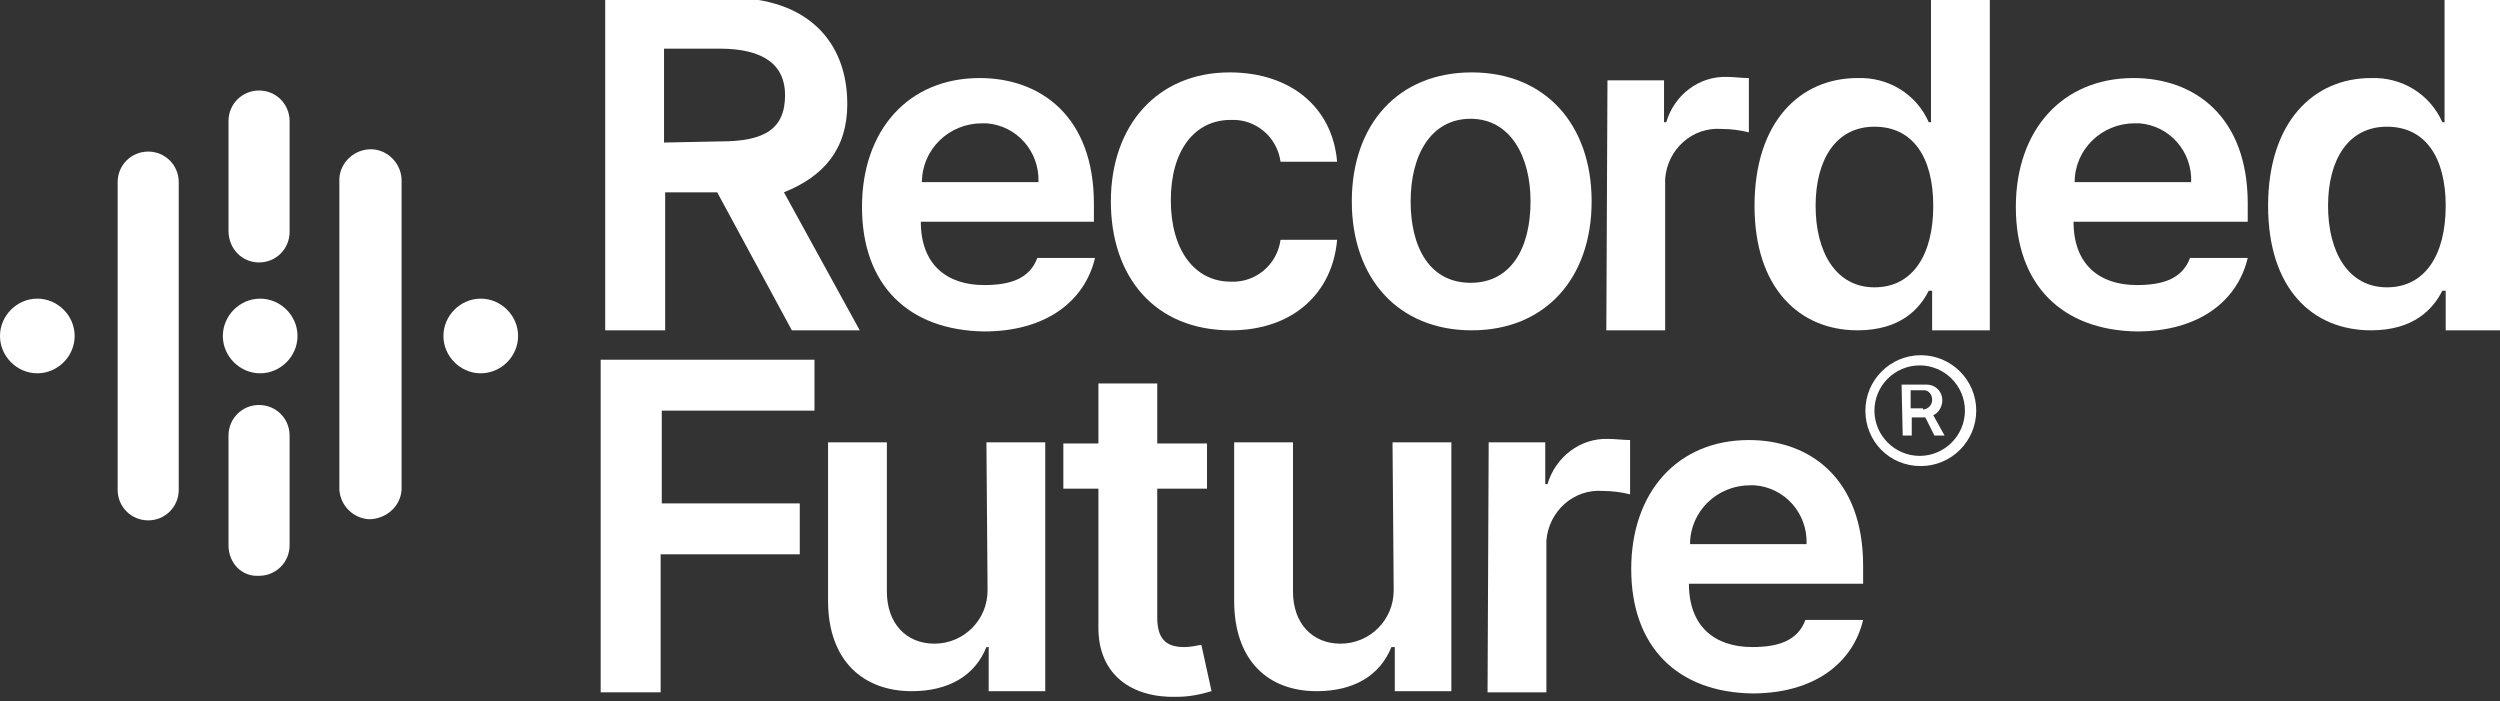
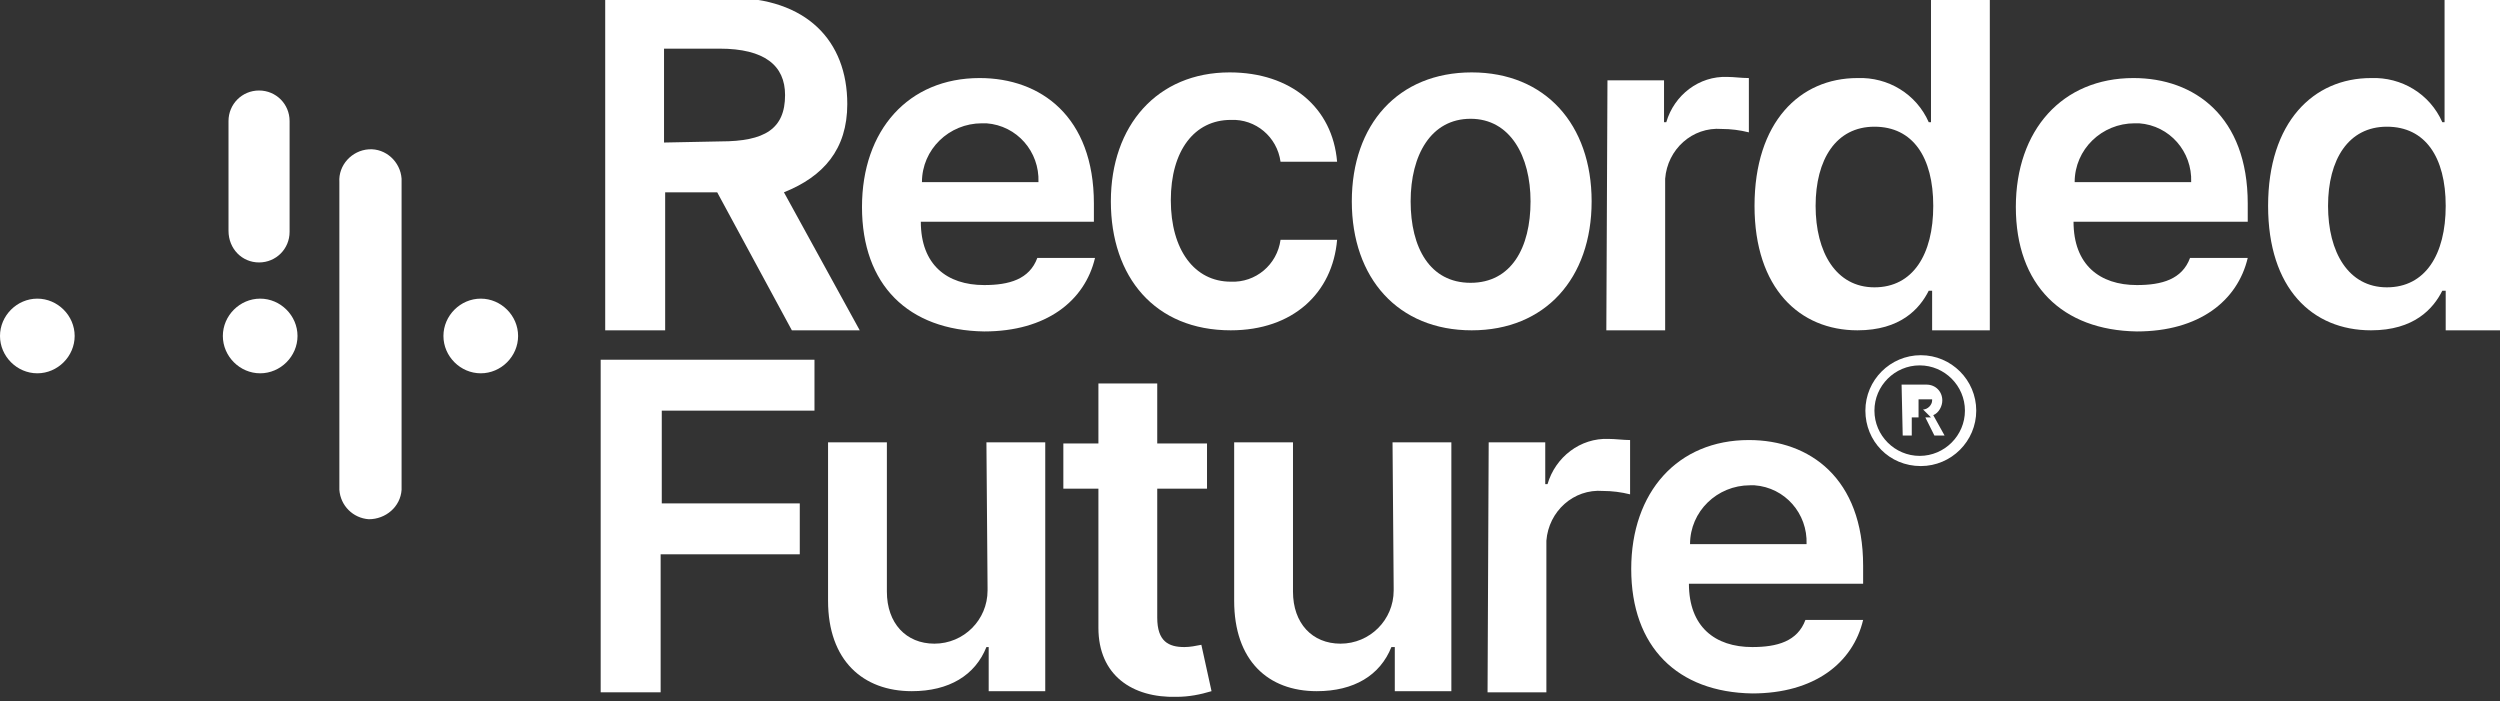
<svg xmlns="http://www.w3.org/2000/svg" version="1.2" viewBox="0 0 221 62" width="221" height="62">
  <rect x="0" y="0" width="221" height="62" fill="#333333" stroke="none" />
  <title>logo-primary-black-2020-svg</title>
  <style>
		.s0 { fill: #ffffff } 
	</style>
  <g id="Layer">
    <path id="Layer" fill-rule="evenodd" class="s0" d="m53.5-0.2h11c6.8 0 10.4 3.8 10.4 9.4c0 4-2.1 6.4-5.6 7.8l6.7 12.2h-6l-6.6-12.2h-4.6v12.2h-5.3zm10.2 12.7c3.9 0 5.7-1.1 5.7-4.1c0-2.6-1.8-4.1-5.8-4.1h-4.9v8.3z" />
    <path id="Layer" class="s0" d="m98.2 17.8c0-6.7 4.1-11.4 10.5-11.4c5.4 0 9.1 3.1 9.5 7.9h-5c-0.3-2.2-2.2-3.8-4.4-3.7c-3.2 0-5.3 2.7-5.3 7.1c0 4.4 2.1 7.2 5.3 7.2c2.2 0.1 4.1-1.5 4.4-3.7h5c-0.4 4.7-3.9 8-9.4 8c-6.7 0-10.6-4.7-10.6-11.4z" />
    <path id="Layer" fill-rule="evenodd" class="s0" d="m119.5 17.8c0-6.8 4.1-11.4 10.6-11.4c6.5 0 10.6 4.6 10.6 11.4c0 6.8-4.1 11.4-10.6 11.4c-6.5 0-10.6-4.6-10.6-11.4zm15.8 0c0-4-1.8-7.3-5.3-7.3c-3.5 0-5.3 3.2-5.3 7.3c0 4.1 1.7 7.2 5.3 7.2c3.6 0 5.3-3.1 5.3-7.2z" />
    <path id="Layer" class="s0" d="m142.1 7.1h5v3.7h0.2c0.7-2.4 2.9-4.1 5.4-4c0.6 0 1.2 0.1 1.9 0.1v4.8q-1.2-0.3-2.4-0.3c-2.6-0.2-4.8 1.8-5 4.4v0.4v13h-5.2z" />
    <path id="Layer" fill-rule="evenodd" class="s0" d="m155.1 18.2c0-7.4 4-11.3 9.1-11.3c2.7-0.1 5.2 1.4 6.3 3.9h0.2v-11h5.2v29.4h-5.1v-3.5h-0.3c-0.8 1.6-2.5 3.5-6.3 3.5c-5.1 0-9.1-3.7-9.1-11zm15.8 0c0-4.3-1.8-7-5.2-7c-3.4 0-5.2 2.9-5.2 7c0 4.1 1.8 7.2 5.2 7.2c3.4 0 5.2-2.9 5.2-7.2z" />
    <path id="Layer" fill-rule="evenodd" class="s0" d="m200.5 18.2c0-7.4 4-11.3 9.1-11.3c2.7-0.1 5.2 1.4 6.3 3.9h0.2v-11h5.2v29.4h-5.1v-3.5h-0.3c-0.8 1.6-2.5 3.5-6.3 3.5c-5.2 0-9.1-3.7-9.1-11zm15.7 0c0-4.3-1.8-7-5.2-7c-3.4 0-5.2 2.9-5.2 7c0 4.1 1.8 7.2 5.2 7.2c3.4 0 5.2-2.9 5.2-7.2z" />
    <path id="Layer" class="s0" d="m53.1 31.8h18.9v4.5h-13.5v8.2h12.2v4.5h-12.3v12.2h-5.3z" />
    <path id="Layer" class="s0" d="m87.2 39.1h5.2v22h-5v-3.9h-0.2c-1 2.5-3.3 3.9-6.6 3.9c-4.3 0-7.4-2.7-7.4-8v-14h5.2v13.2c0 2.8 1.7 4.6 4.2 4.6c2.6 0 4.7-2.1 4.7-4.7q0-0.2 0-0.3z" />
    <path id="Layer" class="s0" d="m106.7 43.2h-4.4v11.4c0 2.1 1 2.6 2.4 2.6c0.5 0 1-0.1 1.5-0.2l0.9 4.1c-1 0.3-2 0.5-3.1 0.5c-3.9 0.1-6.9-1.9-6.9-6.1v-12.3h-3.1v-4h3.1v-5.3h5.2v5.3h4.4z" />
    <path id="Layer" class="s0" d="m123.1 39.1h5.2v22h-5v-3.9h-0.3c-1 2.5-3.3 3.9-6.6 3.9c-4.3 0-7.3-2.7-7.3-8v-14h5.2v13.2c0 2.8 1.7 4.6 4.2 4.6c2.6 0 4.7-2.1 4.7-4.7q0-0.2 0-0.3z" />
    <path id="Layer" class="s0" d="m131.6 39.1h5v3.7h0.2c0.7-2.4 2.9-4.1 5.4-4c0.6 0 1.3 0.1 1.9 0.1v4.8q-1.2-0.3-2.4-0.3c-2.6-0.2-4.8 1.8-5 4.4v0.4v13h-5.2z" />
-     <path id="Layer" fill-rule="evenodd" class="s0" d="m164.9 36.3c0-2.7 2.2-4.9 4.9-4.9c2.7 0 4.9 2.2 4.9 4.9c0 2.7-2.2 4.9-4.9 4.9c-2.8 0-4.9-2.2-4.9-4.9zm8.8 0c0-2.2-1.8-4-4-4c-2.2 0-4 1.8-4 4c0 2.2 1.8 4 4 4c2.2 0 4-1.8 4-4zm-5.6-2.3h2.2c0.8 0 1.4 0.6 1.4 1.4c0 0.5-0.3 1.1-0.8 1.3l1 1.8h-0.9l-0.8-1.6h-1.2v1.6h-0.8zm1.9 2.2c0.4 0 0.8-0.4 0.8-0.8c0 0 0 0 0-0.1c0-0.4-0.3-0.8-0.7-0.8h-1.2v1.6h1.1z" />
+     <path id="Layer" fill-rule="evenodd" class="s0" d="m164.9 36.3c0-2.7 2.2-4.9 4.9-4.9c2.7 0 4.9 2.2 4.9 4.9c0 2.7-2.2 4.9-4.9 4.9c-2.8 0-4.9-2.2-4.9-4.9zm8.8 0c0-2.2-1.8-4-4-4c-2.2 0-4 1.8-4 4c0 2.2 1.8 4 4 4c2.2 0 4-1.8 4-4zm-5.6-2.3h2.2c0.8 0 1.4 0.6 1.4 1.4c0 0.5-0.3 1.1-0.8 1.3l1 1.8h-0.9l-0.8-1.6h-1.2v1.6h-0.8zm1.9 2.2c0.4 0 0.8-0.4 0.8-0.8c0 0 0 0 0-0.1h-1.2v1.6h1.1z" />
    <path id="Layer" fill-rule="evenodd" class="s0" d="m144.2 50.3c0-6.8 4.1-11.4 10.4-11.4c5.4 0 10.1 3.4 10.1 11.1v1.6h-15.4c0 3.8 2.3 5.6 5.6 5.6c2.2 0 4-0.5 4.7-2.4h5.1c-0.9 3.8-4.3 6.5-9.8 6.5c-6.6-0.1-10.7-4.1-10.7-11zm15.5-2.2c0.1-2.7-1.9-5-4.6-5.2c-0.1 0-0.2 0-0.4 0c-2.9 0-5.3 2.3-5.3 5.2z" />
    <path id="Layer" fill-rule="evenodd" class="s0" d="m178.2 18.3c0-6.8 4.1-11.4 10.4-11.4c5.4 0 10.1 3.4 10.1 11.1v1.6h-15.4c0 3.8 2.3 5.6 5.6 5.6c2.2 0 4-0.5 4.7-2.4h5.1c-0.9 3.8-4.3 6.5-9.8 6.5c-6.6-0.1-10.7-4.1-10.7-11zm15.5-2.2c0.1-2.7-1.9-5-4.6-5.2c-0.1 0-0.2 0-0.4 0c-2.9 0-5.3 2.3-5.3 5.2z" />
    <path id="Layer" fill-rule="evenodd" class="s0" d="m76.2 18.3c0-6.8 4.1-11.4 10.4-11.4c5.4 0 10.1 3.4 10.1 11.1v1.6h-15.3c0 3.8 2.3 5.6 5.6 5.6c2.2 0 4-0.5 4.7-2.4h5.1c-0.9 3.8-4.3 6.5-9.8 6.5c-6.7-0.1-10.8-4.1-10.8-11zm15.6-2.2c0.1-2.7-1.9-5-4.6-5.2c-0.1 0-0.2 0-0.4 0c-2.9 0-5.3 2.3-5.3 5.2z" />
    <g id="Layer">
      <path id="Layer" fill-rule="evenodd" class="s0" d="m26.3 29.7c0 1.8-1.5 3.3-3.3 3.3c-1.8 0-3.3-1.5-3.3-3.3c0-1.8 1.5-3.3 3.3-3.3c1.8 0 3.3 1.5 3.3 3.3z" />
      <path id="Layer" fill-rule="evenodd" class="s0" d="m45.8 29.7c0 1.8-1.5 3.3-3.3 3.3c-1.8 0-3.3-1.5-3.3-3.3c0-1.8 1.5-3.3 3.3-3.3c1.8 0 3.3 1.5 3.3 3.3z" />
      <path id="Layer" fill-rule="evenodd" class="s0" d="m6.6 29.7c0 1.8-1.5 3.3-3.3 3.3c-1.8 0-3.3-1.5-3.3-3.3c0-1.8 1.5-3.3 3.3-3.3c1.8 0 3.3 1.5 3.3 3.3z" />
-       <path id="Layer" fill-rule="evenodd" class="s0" d="m20.2 48.2v-9.7c0-1.5 1.2-2.7 2.7-2.7c1.5 0 2.7 1.2 2.7 2.7v9.7c0 1.5-1.2 2.7-2.7 2.7c-1.5 0.1-2.7-1.1-2.7-2.7z" />
      <path id="Layer" fill-rule="evenodd" class="s0" d="m30 43.3v-27.2c-0.1-1.5 1.1-2.8 2.6-2.9c1.5-0.1 2.8 1.1 2.9 2.6v0.3v27.1v0.1c-0.1 1.5-1.4 2.6-2.9 2.6c-1.4-0.1-2.5-1.2-2.6-2.6z" />
-       <path id="Layer" fill-rule="evenodd" class="s0" d="m10.4 43.3v-27.2c0-1.5 1.2-2.7 2.7-2.7c1.5 0 2.7 1.2 2.7 2.7v27.1v0.1c0 1.5-1.2 2.7-2.7 2.7c-1.5 0-2.7-1.2-2.7-2.7z" />
      <path id="Layer" fill-rule="evenodd" class="s0" d="m20.2 20.4v-9.7c0-1.5 1.2-2.7 2.7-2.7c1.5 0 2.7 1.2 2.7 2.7v9.7v0.1c0 1.5-1.2 2.7-2.7 2.7c-1.5 0-2.7-1.2-2.7-2.8z" />
    </g>
  </g>
</svg>